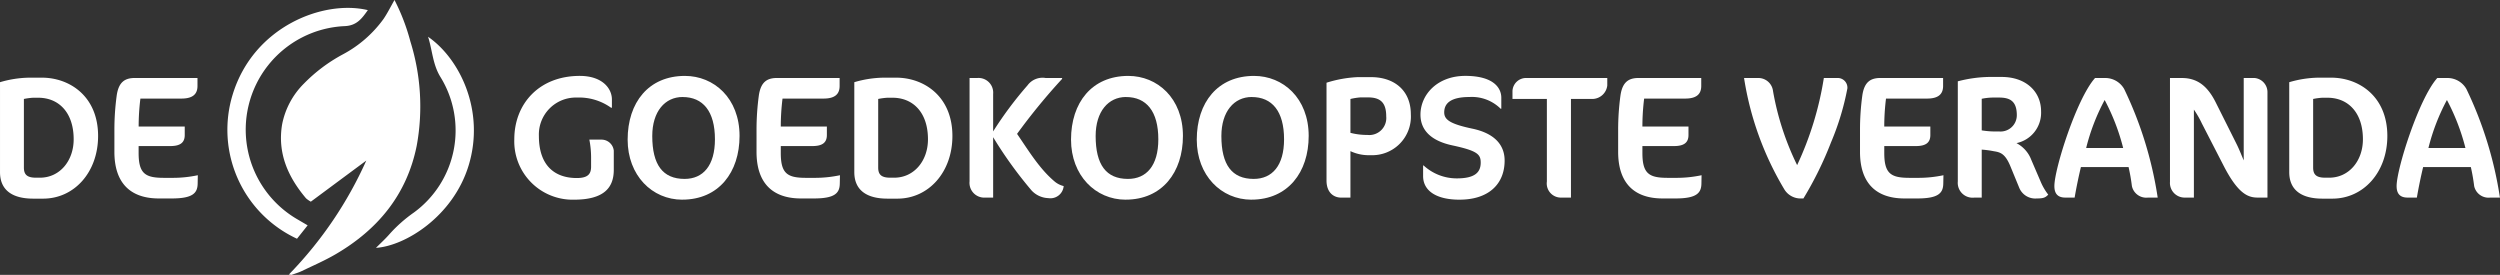
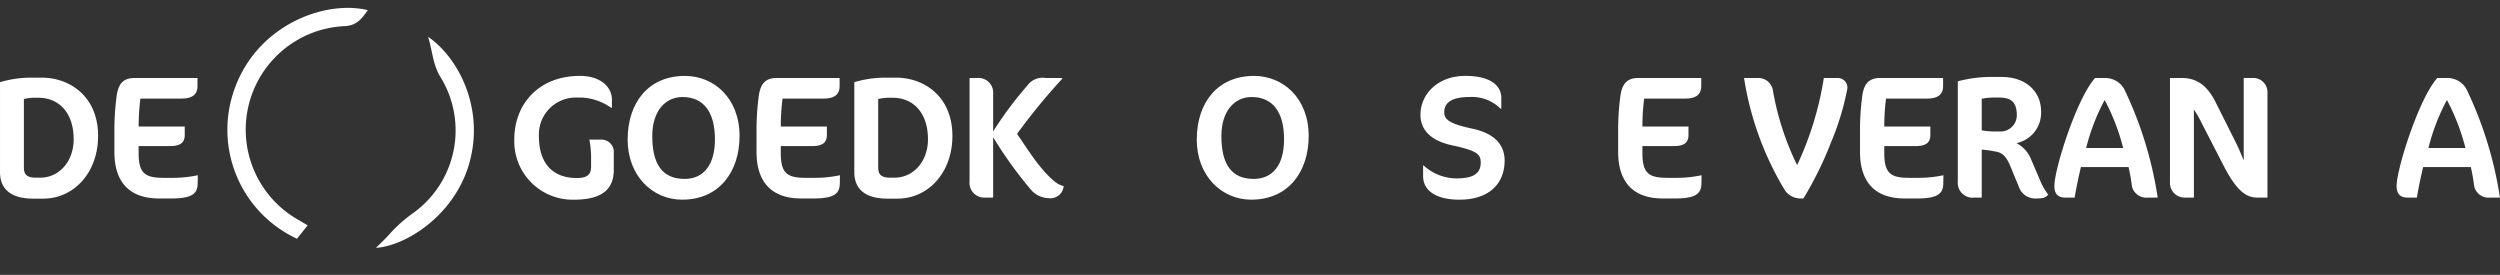
<svg xmlns="http://www.w3.org/2000/svg" width="333.658" height="36.687" viewBox="0 0 333.658 36.687">
  <rect x="0" y="0" width="333.658" height="36.687" fill="#333333" stroke="none" />
  <g id="Group_386" data-name="Group 386" transform="translate(978.001 315)">
    <path id="Path_166" data-name="Path 166" d="M5.754,26.511H4.426C1.724,26.511,0,25.44,0,22.97v-12a14.417,14.417,0,0,1,3.939-.606H5.591c3.658,0,7.5,2.447,7.5,7.783,0,4.823-3.169,8.364-7.34,8.364M5.1,13.044H4.4a8.883,8.883,0,0,0-1.212.163v9.156c0,.933.42,1.352,1.608,1.352h.535c2.634,0,4.5-2.236,4.5-5.126,0-3.565-1.98-5.545-4.73-5.545" transform="translate(-978 -315)" fill="#fff" />
    <path id="Path_167" data-name="Path 167" d="M26.38,24.507c-.023,1.282-.676,1.98-3.472,1.98h-1.7c-3.891,0-5.941-2.143-5.941-6.22V17.308a33.637,33.637,0,0,1,.3-4.5c.256-1.91,1.142-2.4,2.447-2.4h8.342v1.072c0,1.118-.676,1.677-2.144,1.677H18.737a30.5,30.5,0,0,0-.233,3.728h6.151v1.141c0,1.049-.652,1.468-1.933,1.468H18.5v.933c0,2.772.909,3.308,3.379,3.308h1.025a16.048,16.048,0,0,0,3.495-.349Z" transform="translate(-978 -315)" fill="#fff" />
    <path id="Path_168" data-name="Path 168" d="M76.609,26.65a7.785,7.785,0,0,1-7.969-8.062c0-4.706,3.286-8.458,8.739-8.458,2.982,0,4.287,1.655,4.287,3.146v1.1h-.118A7.342,7.342,0,0,0,77,13.02a4.933,4.933,0,0,0-5.079,5.126c0,4.03,2.19,5.615,5.056,5.615,1.538,0,1.91-.583,1.91-1.514V20.965a12.338,12.338,0,0,0-.232-2.33h1.631a1.647,1.647,0,0,1,1.63,1.468v2.563c0,2.4-1.328,3.984-5.312,3.984" transform="translate(-978 -315)" fill="#fff" />
    <path id="Path_169" data-name="Path 169" d="M91.059,26.65c-4.03,0-7.293-3.238-7.293-8.014,0-4.963,2.8-8.505,7.643-8.505,3.868,0,7.293,2.959,7.293,8.015,0,4.846-2.773,8.5-7.643,8.5m.047-13.7c-2.354,0-4.054,1.935-4.054,5.2,0,3.844,1.4,5.732,4.311,5.732,2.47,0,4.054-1.771,4.054-5.289,0-3.751-1.608-5.639-4.311-5.639" transform="translate(-978 -315)" fill="#fff" />
    <path id="Path_170" data-name="Path 170" d="M112.081,24.507c-.023,1.282-.676,1.98-3.472,1.98h-1.7c-3.89,0-5.941-2.143-5.941-6.22V17.308a33.8,33.8,0,0,1,.3-4.5c.257-1.91,1.143-2.4,2.448-2.4h8.341v1.072c0,1.118-.676,1.677-2.144,1.677h-5.476a30.487,30.487,0,0,0-.232,3.728h6.151v1.141c0,1.049-.652,1.468-1.934,1.468h-4.217v.933c0,2.772.908,3.308,3.378,3.308h1.025a16.042,16.042,0,0,0,3.495-.349Z" transform="translate(-978 -315)" fill="#fff" />
    <path id="Path_171" data-name="Path 171" d="M119.773,26.511h-1.328c-2.7,0-4.427-1.071-4.427-3.541v-12a14.422,14.422,0,0,1,3.938-.606h1.654c3.658,0,7.5,2.447,7.5,7.783,0,4.823-3.169,8.364-7.34,8.364m-.652-13.467h-.7a8.883,8.883,0,0,0-1.212.163v9.156c0,.933.419,1.352,1.607,1.352h.536c2.633,0,4.5-2.236,4.5-5.126,0-3.565-1.98-5.545-4.73-5.545" transform="translate(-978 -315)" fill="#fff" />
    <path id="Path_172" data-name="Path 172" d="M132.547,12.555v4.986a49.11,49.11,0,0,1,4.59-6.151,2.483,2.483,0,0,1,2.424-.979h2.19v.117a82.335,82.335,0,0,0-6.012,7.339c1.492,2.167,2.936,4.59,4.963,6.314a2.965,2.965,0,0,0,1.258.652,1.776,1.776,0,0,1-2.05,1.609,3.186,3.186,0,0,1-2.237-1.026,55.13,55.13,0,0,1-5.126-7.106v8.061H131.5a1.969,1.969,0,0,1-2.1-2.167V10.411h1.026a1.959,1.959,0,0,1,2.12,2.144" transform="translate(-978 -315)" fill="#fff" />
-     <path id="Path_173" data-name="Path 173" d="M150.235,26.65c-4.03,0-7.293-3.238-7.293-8.014,0-4.963,2.8-8.505,7.643-8.505,3.868,0,7.293,2.959,7.293,8.015,0,4.846-2.773,8.5-7.643,8.5m.047-13.7c-2.354,0-4.054,1.935-4.054,5.2,0,3.844,1.4,5.732,4.311,5.732,2.47,0,4.054-1.771,4.054-5.289,0-3.751-1.608-5.639-4.311-5.639" transform="translate(-978 -315)" fill="#fff" />
    <path id="Path_174" data-name="Path 174" d="M167.016,26.65c-4.03,0-7.293-3.238-7.293-8.014,0-4.963,2.8-8.505,7.644-8.505,3.867,0,7.293,2.959,7.293,8.015,0,4.846-2.773,8.5-7.644,8.5m.048-13.7c-2.354,0-4.056,1.935-4.056,5.2,0,3.844,1.4,5.732,4.312,5.732,2.47,0,4.054-1.771,4.054-5.289,0-3.751-1.608-5.639-4.31-5.639" transform="translate(-978 -315)" fill="#fff" />
-     <path id="Path_175" data-name="Path 175" d="M182.911,20.709a5.759,5.759,0,0,1-2.679-.536v6.2h-1.258c-.885,0-1.934-.582-1.934-2.283V11.04a16.219,16.219,0,0,1,4.148-.746h1.793c3.1,0,5.313,1.771,5.313,4.963a5.154,5.154,0,0,1-5.383,5.452M182.585,13h-1.024a8.292,8.292,0,0,0-1.329.21v4.519a8.884,8.884,0,0,0,2.26.28,2.27,2.27,0,0,0,2.517-2.469c0-1.817-.746-2.54-2.424-2.54" transform="translate(-978 -315)" fill="#fff" />
    <path id="Path_176" data-name="Path 176" d="M194.8,26.65c-3.215,0-4.869-1.258-4.869-3.146v-1.42H190a6.512,6.512,0,0,0,4.45,1.723c2.4,0,3.169-.815,3.169-2.1,0-1.1-.419-1.584-3.8-2.307-2.7-.582-4.24-1.934-4.24-4.1,0-2.656,2.237-5.173,5.989-5.173,3.727,0,4.8,1.585,4.8,2.914v1.467h-.093a5.445,5.445,0,0,0-4.148-1.561c-2.47,0-3.378.815-3.378,2.051,0,.955.745,1.538,3.728,2.167,2.912.605,4.334,2.12,4.334,4.263,0,3.146-2.144,5.219-6.012,5.219" transform="translate(-978 -315)" fill="#fff" />
-     <path id="Path_177" data-name="Path 177" d="M212.6,13.207h-2.936V26.371h-1.281a1.886,1.886,0,0,1-1.933-2.143V13.207h-4.591V12.158a1.819,1.819,0,0,1,1.934-1.747h10.718v1a2.024,2.024,0,0,1-1.911,1.794" transform="translate(-978 -315)" fill="#fff" />
    <path id="Path_178" data-name="Path 178" d="M227.076,24.507c-.022,1.282-.675,1.98-3.472,1.98h-1.7c-3.891,0-5.941-2.143-5.941-6.22V17.308a33.636,33.636,0,0,1,.3-4.5c.256-1.91,1.142-2.4,2.447-2.4h8.342v1.072c0,1.118-.676,1.677-2.144,1.677h-5.476a30.5,30.5,0,0,0-.233,3.728h6.151v1.141c0,1.049-.652,1.468-1.933,1.468H219.2v.933c0,2.772.909,3.308,3.379,3.308H223.6a16.042,16.042,0,0,0,3.495-.349Z" transform="translate(-978 -315)" fill="#fff" />
    <path id="Path_179" data-name="Path 179" d="M240.689,26.487h-.279a2.536,2.536,0,0,1-2.308-1.281,41.182,41.182,0,0,1-5.336-14.795h1.841a1.972,1.972,0,0,1,2.026,1.747,36.682,36.682,0,0,0,3.217,9.879,43.118,43.118,0,0,0,3.565-11.626h1.771a1.294,1.294,0,0,1,1.373,1.374,35.182,35.182,0,0,1-2.189,7.223,47.016,47.016,0,0,1-3.681,7.479" transform="translate(-978 -315)" fill="#fff" />
    <path id="Path_180" data-name="Path 180" d="M259.355,24.507c-.022,1.282-.675,1.98-3.472,1.98h-1.7c-3.891,0-5.941-2.143-5.941-6.22V17.308a33.636,33.636,0,0,1,.3-4.5c.256-1.91,1.142-2.4,2.447-2.4h8.342v1.072c0,1.118-.676,1.677-2.144,1.677h-5.476a30.5,30.5,0,0,0-.233,3.728h6.151v1.141c0,1.049-.652,1.468-1.933,1.468H251.48v.933c0,2.772.909,3.308,3.379,3.308h1.024a16.042,16.042,0,0,0,3.495-.349Z" transform="translate(-978 -315)" fill="#fff" />
    <path id="Path_181" data-name="Path 181" d="M271.825,26.488a2.309,2.309,0,0,1-2.33-1.421l-1.188-2.89c-.722-1.747-1.4-1.863-2.237-2a12.445,12.445,0,0,0-1.584-.209v6.408h-1.025a1.979,1.979,0,0,1-2.167-2.144V10.854a17.434,17.434,0,0,1,4.1-.583h1.771c3.169,0,5.243,1.911,5.243,4.591a4.134,4.134,0,0,1-3.285,4.24,4.188,4.188,0,0,1,1.98,2.236l1.282,2.983a7.6,7.6,0,0,0,.978,1.654c-.373.4-.652.513-1.538.513m-5.918-13.467a7.746,7.746,0,0,0-1.421.163V17.4a11.56,11.56,0,0,0,2.283.141,2.169,2.169,0,0,0,2.4-2.167c0-1.935-.979-2.354-2.376-2.354Z" transform="translate(-978 -315)" fill="#fff" />
    <path id="Path_182" data-name="Path 182" d="M286.672,26.371a1.961,1.961,0,0,1-2.143-1.538,25.262,25.262,0,0,0-.444-2.539h-6.36c-.326,1.351-.606,2.726-.839,4.077h-1.235c-1.048,0-1.468-.559-1.468-1.538,0-2.306,2.982-11.7,5.429-14.422h1.3a2.905,2.905,0,0,1,2.586,1.468,50.805,50.805,0,0,1,4.474,14.492Zm-5.778-13.024a27.516,27.516,0,0,0-2.47,6.407h4.94a28.528,28.528,0,0,0-2.47-6.407" transform="translate(-978 -315)" fill="#fff" />
    <path id="Path_183" data-name="Path 183" d="M301.354,26.371c-1.235,0-2.586-.373-4.566-4.218l-2.913-5.661a13.035,13.035,0,0,0-1.072-1.864V26.371h-1.259a1.955,1.955,0,0,1-1.933-2.1V10.411H291.2c2.1,0,3.448,1.118,4.52,3.262l2.8,5.592c.326.652.7,1.607.933,2.143v-11h1.421a1.894,1.894,0,0,1,1.747,1.84v14.12Z" transform="translate(-978 -315)" fill="#fff" />
-     <path id="Path_184" data-name="Path 184" d="M311.284,26.511h-1.328c-2.7,0-4.427-1.071-4.427-3.541v-12a14.416,14.416,0,0,1,3.938-.606h1.654c3.658,0,7.5,2.447,7.5,7.783,0,4.823-3.169,8.364-7.34,8.364m-.652-13.467h-.7a8.886,8.886,0,0,0-1.211.163v9.156c0,.933.419,1.352,1.607,1.352h.536c2.633,0,4.5-2.236,4.5-5.126,0-3.565-1.981-5.545-4.73-5.545" transform="translate(-978 -315)" fill="#fff" />
    <path id="Path_185" data-name="Path 185" d="M332.352,26.371a1.961,1.961,0,0,1-2.143-1.538,25.27,25.27,0,0,0-.444-2.539H323.4c-.326,1.351-.606,2.726-.839,4.077h-1.235c-1.048,0-1.468-.559-1.468-1.538,0-2.306,2.982-11.7,5.429-14.422h1.3a2.905,2.905,0,0,1,2.586,1.468,50.806,50.806,0,0,1,4.474,14.492Zm-5.778-13.024a27.516,27.516,0,0,0-2.47,6.407h4.94a28.528,28.528,0,0,0-2.47-6.407" transform="translate(-978 -315)" fill="#fff" />
-     <path id="Path_186" data-name="Path 186" d="M55.607,19.491a29.032,29.032,0,0,0-.834-13.944A27.41,27.41,0,0,0,52.65,0c-.528.919-.945,1.77-1.475,2.545a15.91,15.91,0,0,1-5.439,4.722,21.428,21.428,0,0,0-5.185,3.9,10.529,10.529,0,0,0-2.9,5.437c-.639,3.826.781,7.013,3.195,9.868a3.713,3.713,0,0,0,.638.445c2.408-1.785,4.815-3.571,7.4-5.485A52.5,52.5,0,0,1,38.734,36.451h0l-.18.195.353.04c.461-.17.938-.3,1.378-.514,1.506-.724,3.047-1.391,4.487-2.229,5.652-3.29,9.521-7.964,10.834-14.453" transform="translate(-978 -315)" fill="#fff" />
    <path id="Path_187" data-name="Path 187" d="M41.058,30.074l-1.294-.759A13.833,13.833,0,0,1,46,3.486c1.623-.064,2.3-1.021,3.092-2.134C43.182-.064,33.858,3.521,31.066,12.574a16.024,16.024,0,0,0,8.572,19.288l1.42-1.788" transform="translate(-978 -315)" fill="#fff" />
    <path id="Path_188" data-name="Path 188" d="M57.13,4.908c.58,1.794.607,3.7,1.675,5.406A13.57,13.57,0,0,1,55.24,28.363a18.931,18.931,0,0,0-3.253,2.881c-.531.614-1.14,1.162-1.809,1.836,3.952-.264,10.277-4.219,12.353-10.953,2.246-7.284-1.143-14.281-5.4-17.219" transform="translate(-978 -315)" fill="#fff" />
  </g>
</svg>